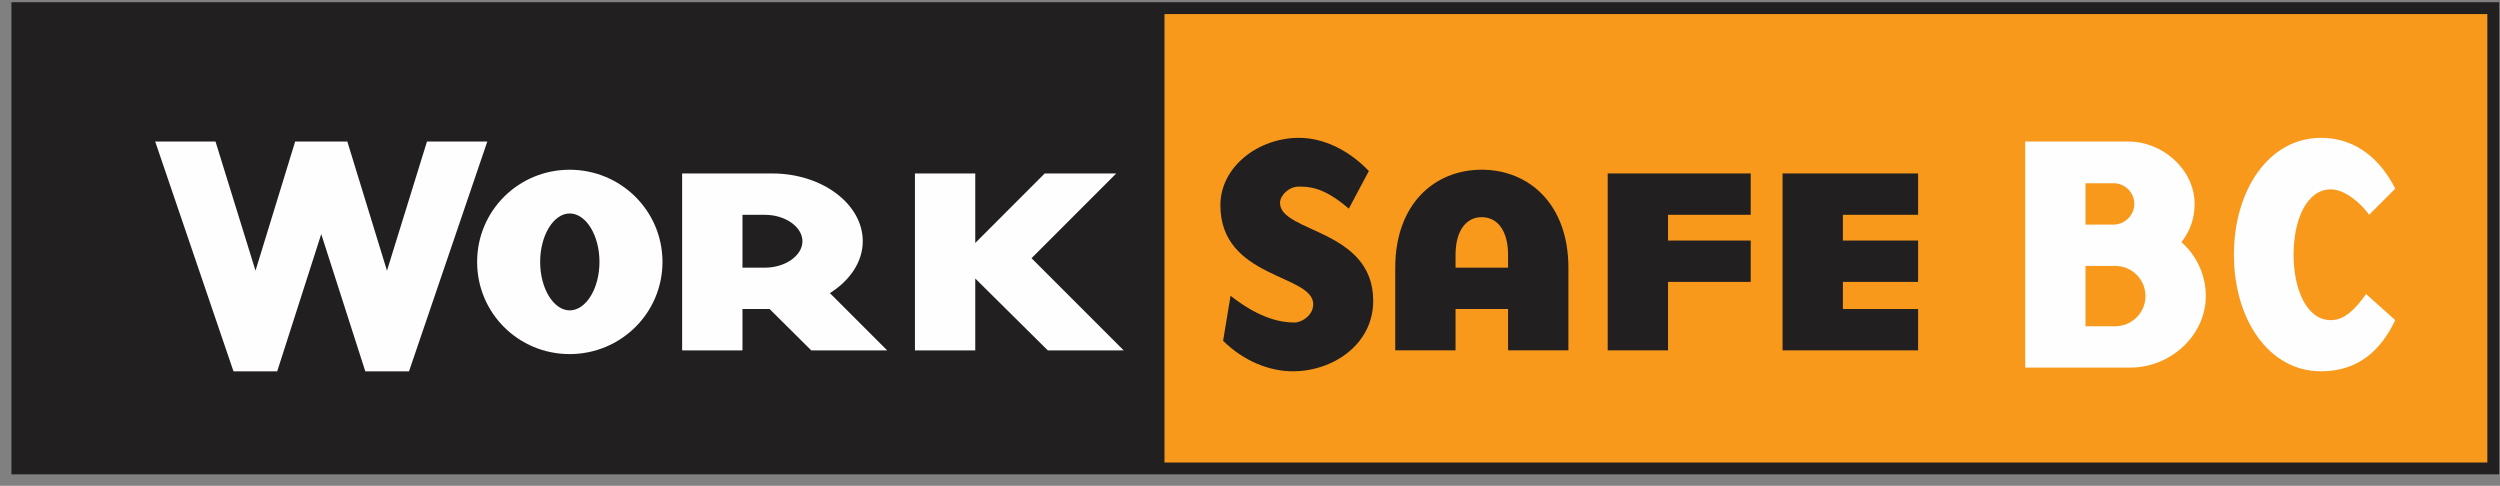
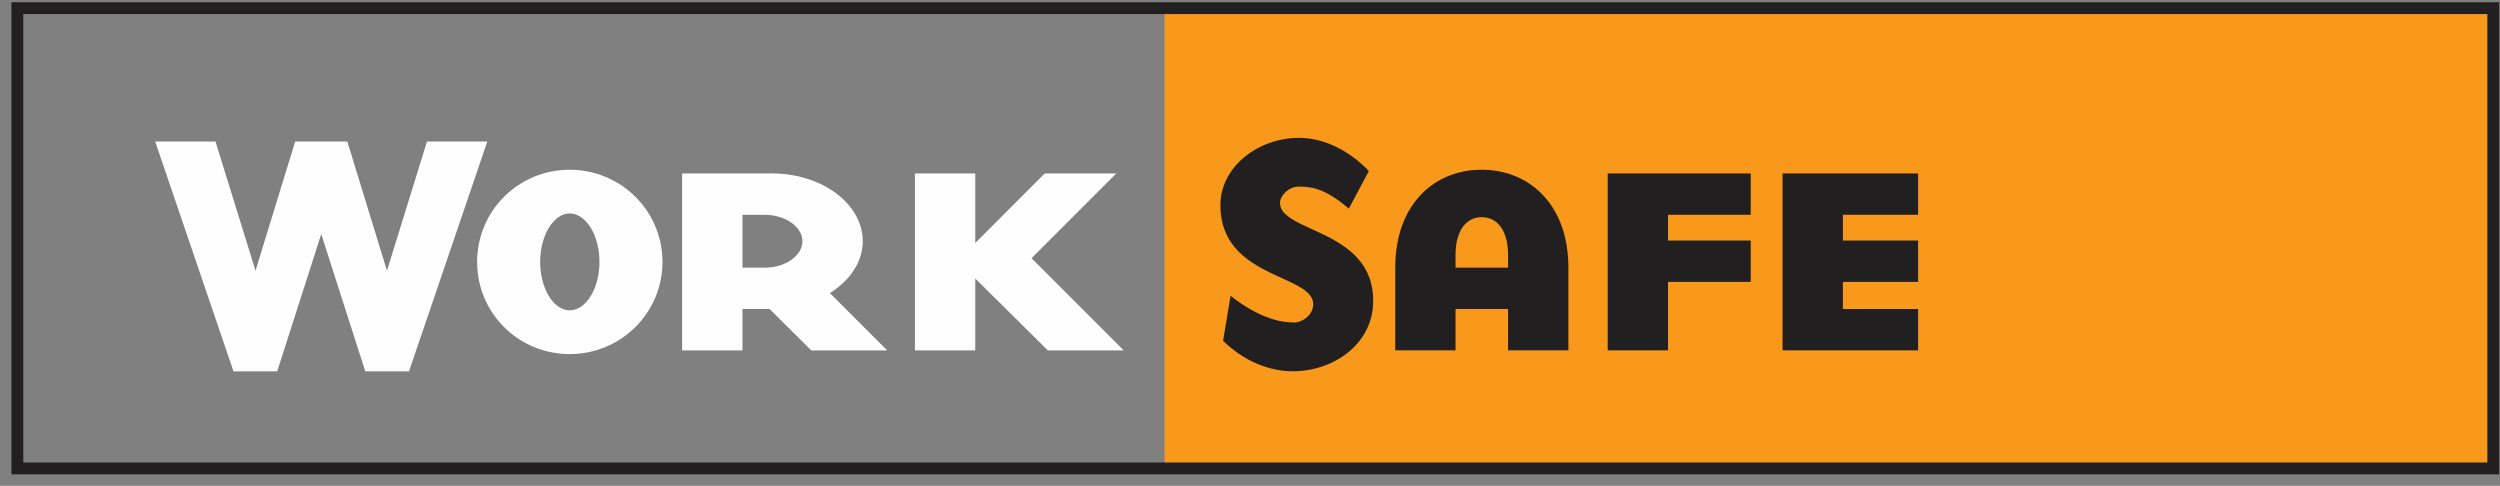
<svg xmlns="http://www.w3.org/2000/svg" width="211px" height="41px" viewBox="0 0 211 41" version="1.1">
  <rect x="0" y="0" width="211" height="41" fill="#808080" stroke="none" />
  <title>WSBC</title>
  <desc>Created with Sketch.</desc>
  <defs />
  <g id="Logos" stroke="none" stroke-width="1" fill="none" fill-rule="evenodd">
    <g id="Plan-site-logos" transform="translate(1, -204)">
      <g id="WSBC" transform="translate(0, 204)">
-         <path d="M0.532,39.535 L97.305,39.535 L97.305,0.688 L0.532,0.688 L0.532,39.535 Z" id="Fill-1" fill="#221F20" />
        <path d="M97.291,39.535 L209.366,39.535 L209.366,0.688 L97.291,0.688 L97.291,39.535 Z" id="Fill-2" fill="#F8991C" />
        <path d="M33.52,31.341 L29.831,31.341 L26.113,19.757 L22.395,31.341 L18.706,31.341 L12.099,11.948 L17.189,11.948 L20.565,22.846 L23.911,11.948 L28.315,11.948 L31.661,22.846 L35.036,11.948 L40.128,11.948 L33.52,31.341 Z" id="Fill-3" fill="#FEFEFE" />
        <g id="Group-22" transform="translate(39.07, 11.163)">
          <path d="M15.843,10.943 C15.843,15.263 12.326,18.722 8.008,18.722 C3.688,18.722 0.199,15.263 0.199,10.943 C0.199,6.624 3.688,3.163 8.008,3.163 C12.326,3.163 15.843,6.624 15.843,10.943 M8.008,6.853 C6.664,6.853 5.519,8.684 5.519,10.943 C5.519,13.201 6.664,15.032 8.008,15.032 C9.381,15.032 10.525,13.201 10.525,10.943 C10.525,8.684 9.381,6.853 8.008,6.853" id="Fill-4" fill="#FEFEFE" />
          <path d="M34.807,18.408 L28.399,18.408 L24.882,14.918 L22.594,14.918 L22.594,18.408 L17.502,18.408 L17.502,3.477 L25.11,3.477 C29.315,3.477 32.747,6.053 32.747,9.198 C32.747,10.943 31.66,12.516 29.972,13.575 L34.807,18.408 Z M27.656,9.198 C27.656,7.997 26.226,6.967 24.48,6.967 L22.594,6.967 L22.594,11.429 L24.48,11.429 C26.226,11.429 27.656,10.401 27.656,9.198 L27.656,9.198 Z" id="Fill-6" fill="#FEFEFE" />
          <path d="M42.242,18.408 L37.151,18.408 L37.151,3.477 L42.242,3.477 L42.242,9.342 L48.105,3.477 L54.14,3.477 L46.99,10.629 L54.769,18.408 L48.363,18.408 L42.242,12.343 L42.242,18.408 Z" id="Fill-8" fill="#FEFEFE" />
          <path d="M69.05,20.174 C67.021,20.174 64.875,19.29 63.159,17.6 L63.788,13.799 C66.334,15.8 68.136,16.057 69.193,16.057 C69.793,16.057 70.766,15.456 70.766,14.513 C70.766,11.968 62.93,12.367 62.93,6.16 C62.93,2.902 66.134,0.47 69.566,0.47 C71.624,0.47 73.77,1.499 75.46,3.272 L73.77,6.448 C71.653,4.616 70.424,4.587 69.537,4.587 C68.708,4.587 67.964,5.333 67.964,5.961 C67.964,8.478 75.829,8.163 75.829,14.227 C75.829,17.916 72.425,20.174 69.05,20.174" id="Fill-10" fill="#221F20" />
          <path d="M82.778,18.407 L77.689,18.407 L77.689,11.428 C77.689,6.052 81.007,3.161 84.981,3.161 C88.956,3.161 92.303,6.052 92.303,11.428 L92.303,18.407 L87.21,18.407 L87.21,14.918 L82.778,14.918 L82.778,18.407 Z M87.21,10.341 C87.21,8.281 86.297,7.166 84.981,7.166 C83.693,7.166 82.778,8.281 82.778,10.341 L82.778,11.428 L87.21,11.428 L87.21,10.341 Z" id="Fill-12" fill="#221F20" />
          <path d="M95.62,3.476 L107.69,3.476 L107.69,6.966 L100.712,6.966 L100.712,9.139 L107.69,9.139 L107.69,12.629 L100.712,12.629 L100.712,18.407 L95.62,18.407 L95.62,3.476 Z" id="Fill-14" fill="#221F20" />
          <path d="M110.378,3.476 L121.819,3.476 L121.819,6.966 L115.47,6.966 L115.47,9.139 L121.819,9.139 L121.819,12.629 L115.47,12.629 L115.47,14.918 L121.819,14.918 L121.819,18.407 L110.378,18.407 L110.378,3.476 Z" id="Fill-16" fill="#221F20" />
-           <path d="M145.155,6.047 C145.155,7.362 144.727,8.392 144.042,9.279 C145.3,10.367 146.099,12.024 146.099,13.826 C146.099,17.173 143.096,19.86 139.751,19.86 L130.857,19.86 L130.857,0.785 L139.58,0.785 C142.469,0.785 145.155,3.158 145.155,6.047 L145.155,6.047 Z M135.946,7.791 L138.321,7.791 C139.265,7.791 140.067,6.992 140.067,6.047 C140.067,5.074 139.265,4.302 138.321,4.302 L135.946,4.302 L135.946,7.791 Z M141.009,13.826 C141.009,12.423 139.865,11.281 138.464,11.281 L135.946,11.281 L135.946,16.372 L138.464,16.372 C139.865,16.372 141.009,15.229 141.009,13.826 L141.009,13.826 Z" id="Fill-18" fill="#FEFEFE" />
-           <path d="M155.824,20.174 C151.42,20.174 148.473,15.8 148.473,10.336 C148.473,4.875 151.42,0.47 155.824,0.47 C158.913,0.47 160.944,2.473 162.089,4.76 L159.885,6.962 C159.142,5.932 157.799,4.818 156.655,4.818 C154.623,4.818 153.508,7.362 153.508,10.336 C153.508,13.283 154.623,15.857 156.655,15.857 C157.799,15.857 158.684,14.971 159.629,13.655 L162.089,15.857 C160.857,18.459 158.913,20.174 155.824,20.174" id="Fill-20" fill="#FEFEFE" />
        </g>
        <path d="M209.433,39.535 L0.465,39.535 L0.465,0.688 L209.433,0.688 L209.433,39.535 Z" id="Stroke-23" stroke="#221F20" />
      </g>
    </g>
  </g>
</svg>